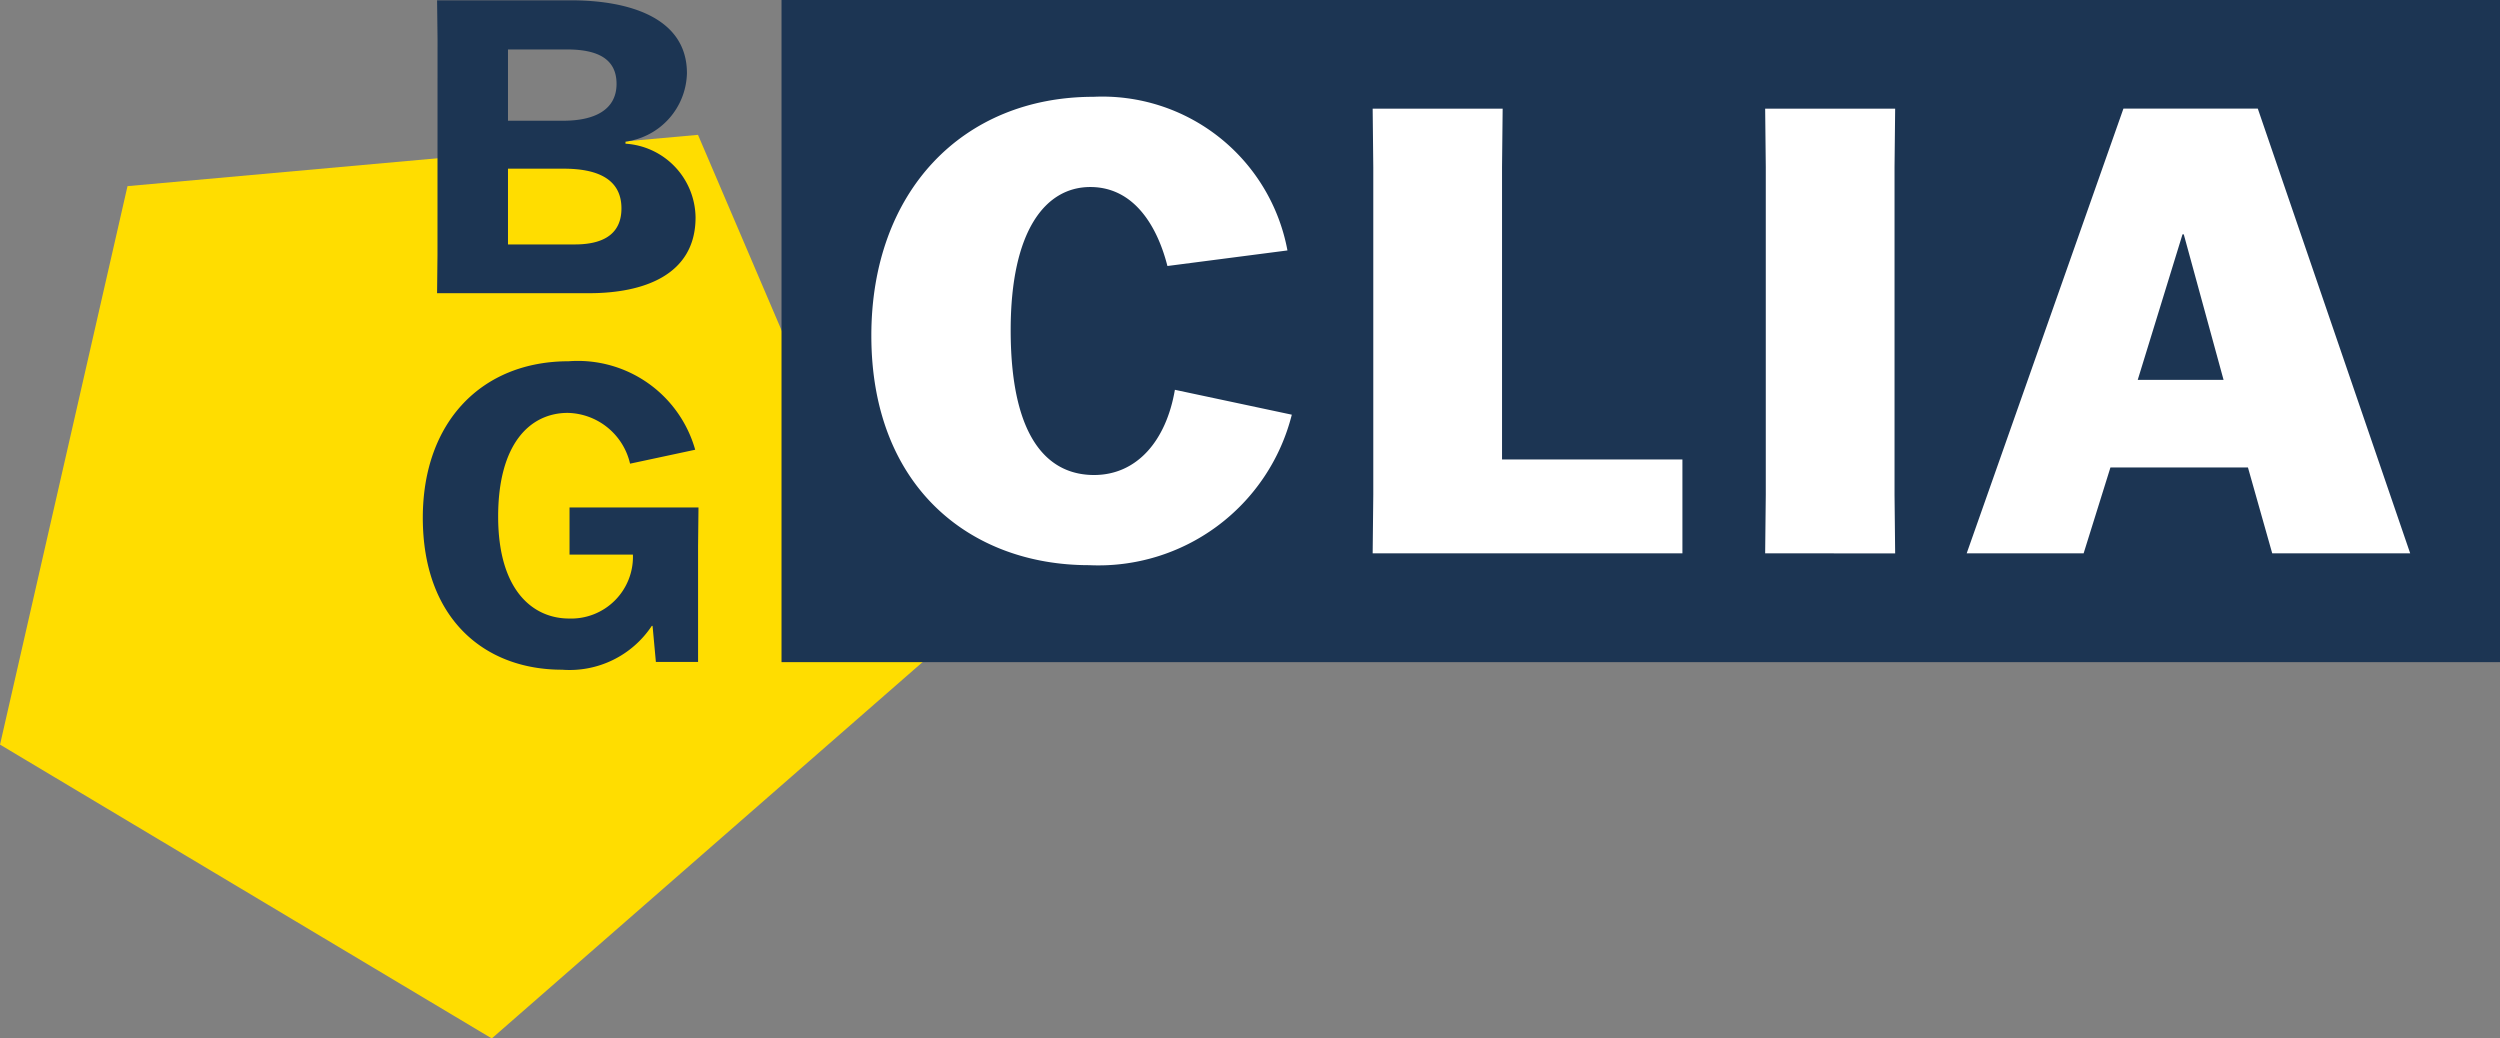
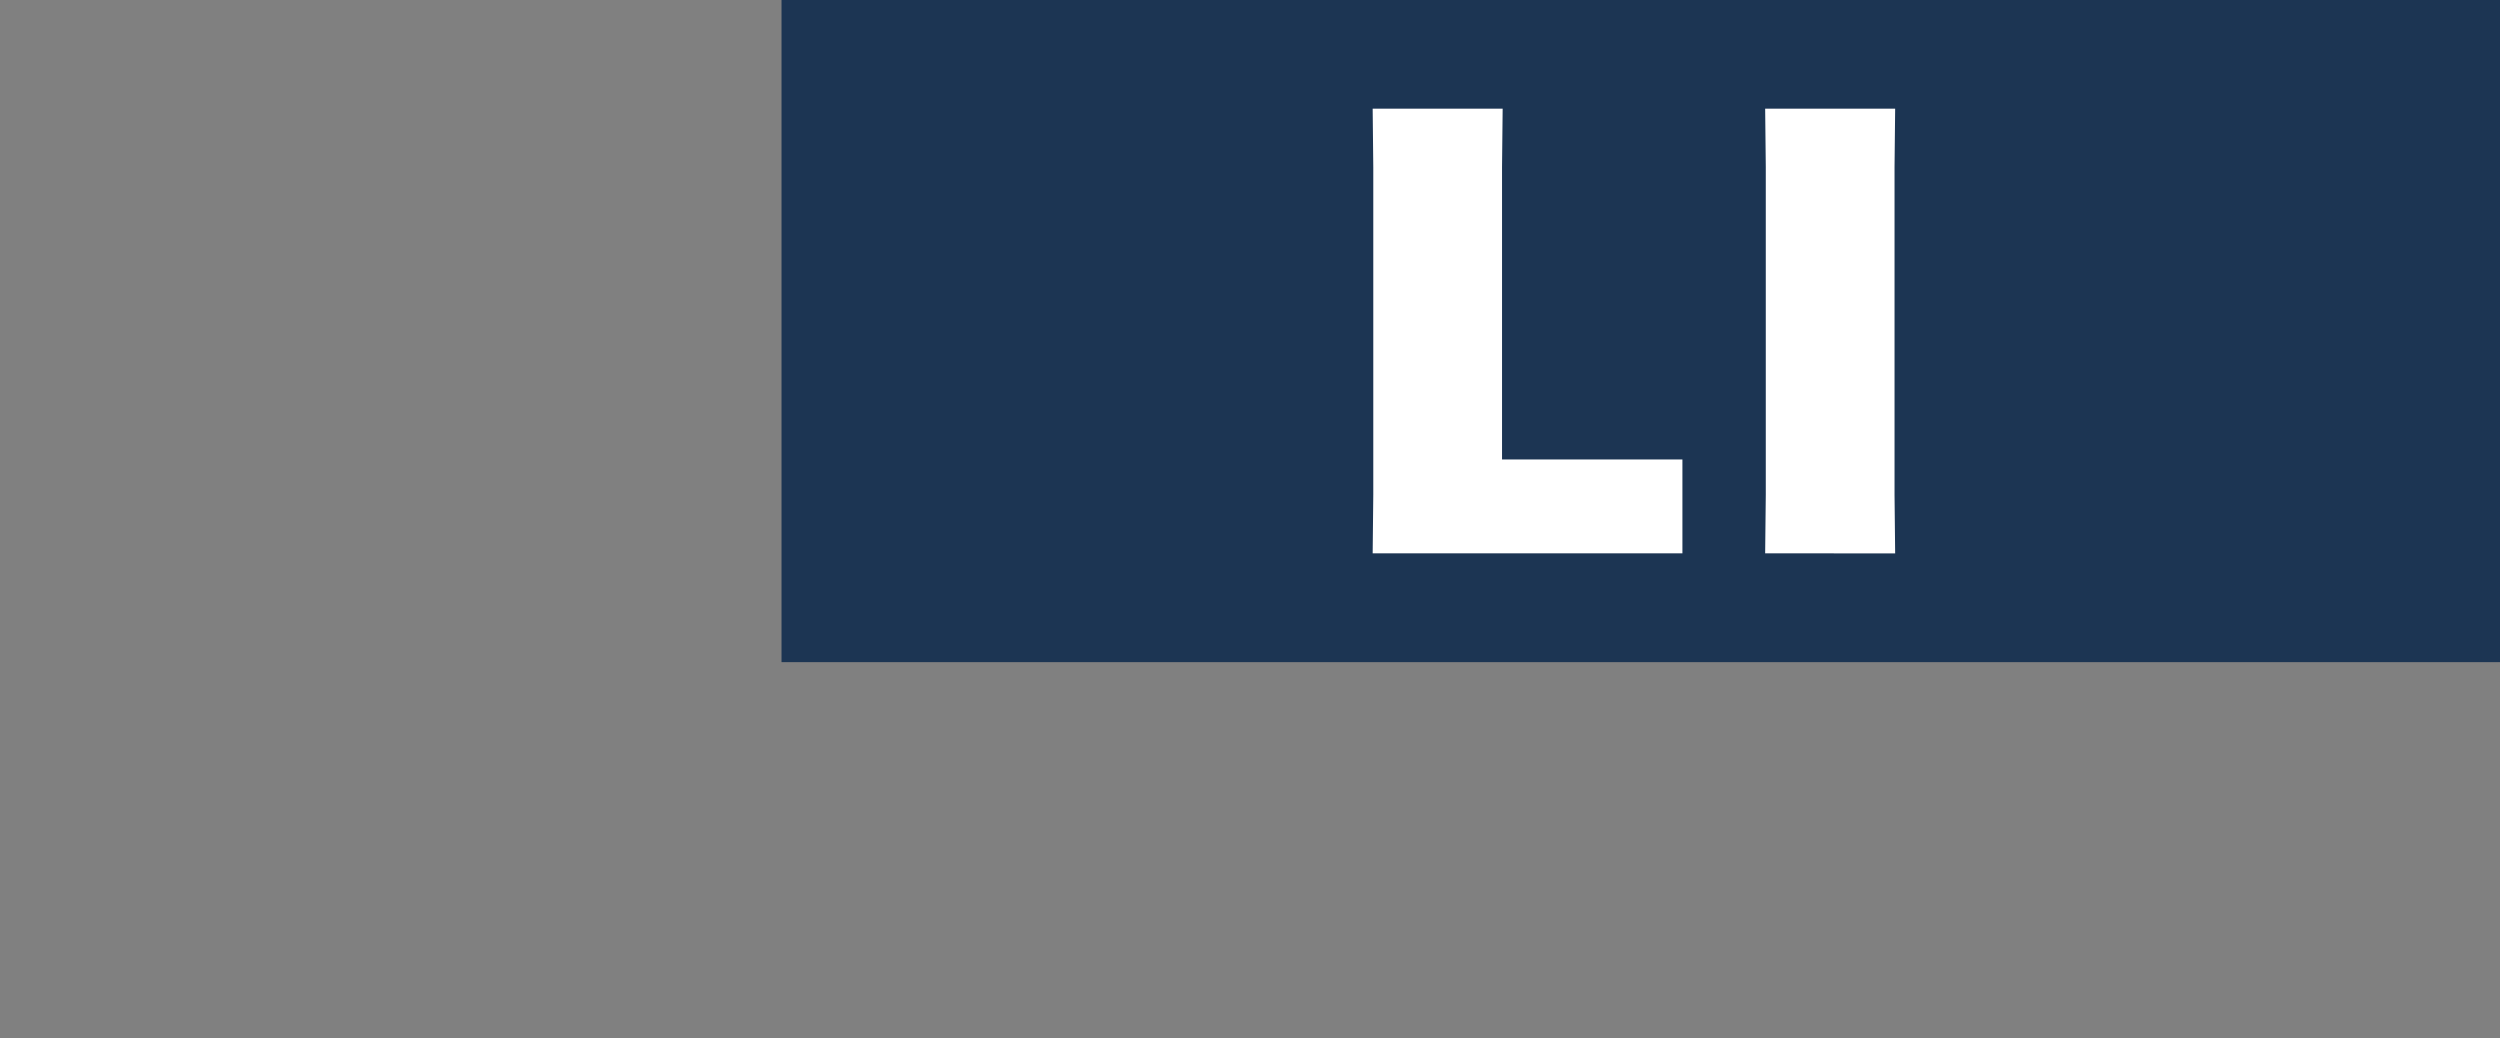
<svg xmlns="http://www.w3.org/2000/svg" width="96.351" height="40.022">
  <rect width="100%" height="100%" fill="#808080" stroke="none" />
  <g data-name="Group 1422">
-     <path data-name="Path 5732" d="M4.914 7.174.001 28.698l18.952 11.324 16.626-14.524-8.678-20.301Z" fill="#fd0" />
-     <path data-name="Path 5733" d="M16.863 1.496 16.845.012h5.162c2.194 0 4.468.647 4.468 2.81a2.726 2.726 0 0 1-2.368 2.637v.079a2.883 2.883 0 0 1 2.7 2.842c0 2.241-2.036 2.92-4.1 2.92h-5.862l.016-1.484Zm2.715 3.157h2.131c1.216 0 2.053-.426 2.053-1.421 0-.932-.679-1.326-1.911-1.326h-2.273Zm0 1.847v2.921h2.573c1.279 0 1.8-.537 1.8-1.389 0-1.184-1.01-1.531-2.226-1.531Z" fill="#1c3553" />
-     <path data-name="Path 5734" d="M26.904 25.511h-1.626l-.128-1.389h-.03a3.8 3.8 0 0 1-3.457 1.689c-3.016 0-5.368-1.989-5.368-5.857 0-3.694 2.274-6.031 5.62-6.031a4.7 4.7 0 0 1 4.878 3.41l-2.51.537a2.522 2.522 0 0 0-2.4-1.957c-1.453 0-2.684 1.184-2.684 3.994 0 2.889 1.373 3.931 2.731 3.931a2.38 2.38 0 0 0 2.463-2.463H21.95v-1.816h4.97l-.016 1.486Z" fill="#1c3553" />
    <path data-name="Rectangle 2295" fill="#1c3553" d="M30.12 0h66.231v25.519H30.12z" />
-     <path data-name="Path 5735" d="M49.787 15.982a7.686 7.686 0 0 1-7.815 5.8c-4.579 0-8.39-3.02-8.39-8.846 0-5.562 3.524-9.205 8.558-9.205a7.257 7.257 0 0 1 7.479 5.921l-4.626.6c-.384-1.51-1.271-3.044-2.973-3.044-1.726 0-3.068 1.678-3.068 5.514 0 4.483 1.654 5.585 3.212 5.585 1.654 0 2.781-1.318 3.117-3.284Z" fill="#fff" />
    <path data-name="Path 5736" d="m52.903 21.326.024-2.253V6.442l-.024-2.254h5.01l-.024 2.254v11.266h6.952v3.618Z" fill="#fff" />
    <path data-name="Path 5737" d="m68.03 21.326.024-2.253V6.442l-.024-2.254h5.01l-.024 2.254v12.633l.024 2.253Z" fill="#fff" />
-     <path data-name="Path 5738" d="M82.389 14.64h3.308l-1.534-5.609h-.048Zm-2.085 6.685h-4.507l6.041-17.14h5.178l5.873 17.14h-5.317l-.935-3.308h-5.3Z" fill="#fff" />
  </g>
</svg>